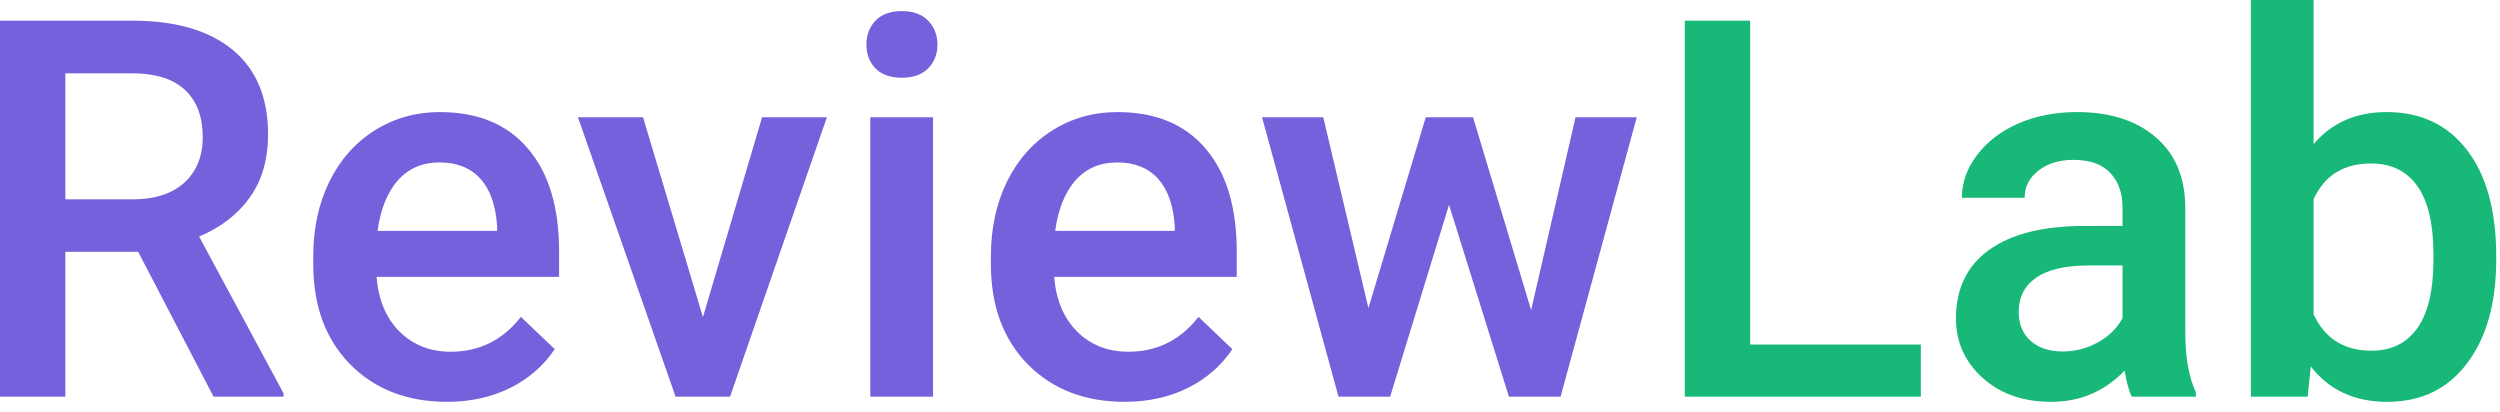
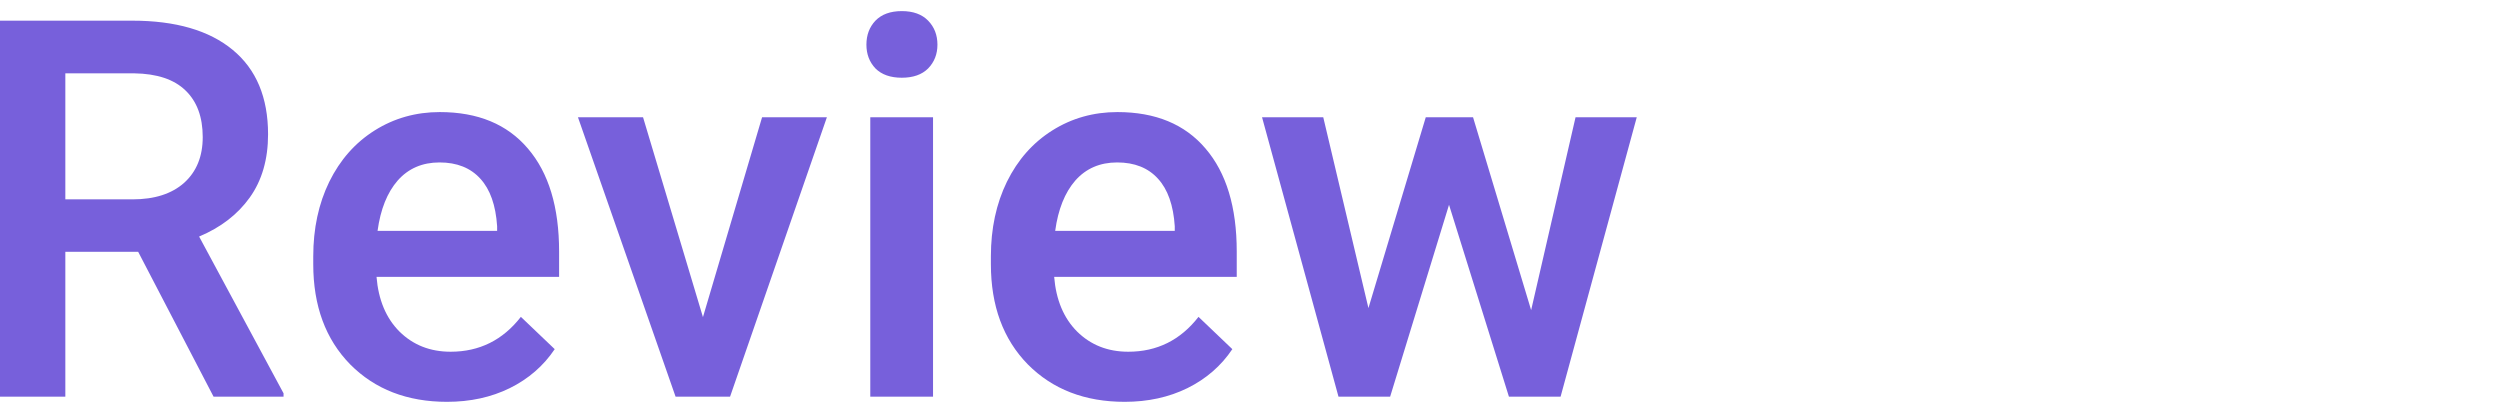
<svg xmlns="http://www.w3.org/2000/svg" width="200" height="33" viewBox="0 0 200 33" fill="none">
  <path d="M11.053 20.143H5.227V31.733H0V1.653H10.578C14.049 1.653 16.727 2.431 18.614 3.987C20.501 5.543 21.445 7.795 21.445 10.743C21.445 12.754 20.956 14.441 19.978 15.805C19.014 17.154 17.664 18.194 15.929 18.924L22.684 31.465V31.733H17.085L11.053 20.143ZM5.227 15.949H10.598C12.361 15.949 13.739 15.508 14.73 14.627C15.722 13.732 16.218 12.513 16.218 10.97C16.218 9.359 15.757 8.112 14.834 7.231C13.925 6.349 12.561 5.895 10.743 5.867H5.227V15.949ZM35.762 32.146C32.58 32.146 29.998 31.148 28.015 29.151C26.045 27.14 25.06 24.468 25.06 21.135V20.515C25.06 18.284 25.487 16.293 26.341 14.544C27.209 12.781 28.421 11.411 29.977 10.433C31.534 9.455 33.269 8.966 35.183 8.966C38.227 8.966 40.575 9.937 42.228 11.879C43.895 13.821 44.728 16.569 44.728 20.122V22.147H30.122C30.273 23.993 30.886 25.453 31.96 26.527C33.049 27.601 34.412 28.138 36.051 28.138C38.351 28.138 40.224 27.209 41.67 25.349L44.377 27.932C43.482 29.268 42.283 30.308 40.782 31.051C39.295 31.781 37.621 32.146 35.762 32.146ZM35.163 12.995C33.785 12.995 32.67 13.477 31.816 14.441C30.976 15.405 30.439 16.748 30.204 18.47H39.77V18.098C39.66 16.417 39.212 15.15 38.427 14.296C37.642 13.429 36.554 12.995 35.163 12.995ZM56.236 25.37L60.967 9.379H66.152L58.405 31.733H54.046L46.236 9.379H51.443L56.236 25.37ZM74.643 31.733H69.623V9.379H74.643V31.733ZM69.313 3.574C69.313 2.803 69.554 2.162 70.036 1.653C70.532 1.143 71.234 0.888 72.144 0.888C73.053 0.888 73.755 1.143 74.251 1.653C74.747 2.162 74.995 2.803 74.995 3.574C74.995 4.331 74.747 4.965 74.251 5.475C73.755 5.97 73.053 6.218 72.144 6.218C71.234 6.218 70.532 5.97 70.036 5.475C69.554 4.965 69.313 4.331 69.313 3.574ZM89.973 32.146C86.791 32.146 84.209 31.148 82.225 29.151C80.256 27.14 79.271 24.468 79.271 21.135V20.515C79.271 18.284 79.698 16.293 80.552 14.544C81.42 12.781 82.632 11.411 84.188 10.433C85.744 9.455 87.48 8.966 89.394 8.966C92.438 8.966 94.786 9.937 96.439 11.879C98.106 13.821 98.939 16.569 98.939 20.122V22.147H84.333C84.484 23.993 85.097 25.453 86.171 26.527C87.26 27.601 88.623 28.138 90.262 28.138C92.562 28.138 94.435 27.209 95.881 25.349L98.587 27.932C97.692 29.268 96.494 30.308 94.993 31.051C93.506 31.781 91.832 32.146 89.973 32.146ZM89.374 12.995C87.996 12.995 86.881 13.477 86.027 14.441C85.187 15.405 84.649 16.748 84.415 18.47H93.981V18.098C93.87 16.417 93.423 15.15 92.638 14.296C91.853 13.429 90.765 12.995 89.374 12.995ZM122.491 24.812L126.044 9.379H130.941L124.847 31.733H120.714L115.922 16.383L111.211 31.733H107.079L100.963 9.379H105.86L109.475 24.647L114.062 9.379H117.843L122.491 24.812Z" fill="#7760DB" />
-   <path d="M140.011 27.56H153.667V31.733H134.784V1.653H140.011V27.56ZM170.545 31.733C170.325 31.306 170.133 30.611 169.967 29.647C168.37 31.313 166.414 32.147 164.1 32.147C161.855 32.147 160.023 31.506 158.604 30.225C157.185 28.944 156.477 27.36 156.477 25.473C156.477 23.091 157.358 21.266 159.121 19.998C160.898 18.718 163.432 18.077 166.723 18.077H169.802V16.61C169.802 15.453 169.478 14.531 168.83 13.842C168.184 13.139 167.199 12.788 165.876 12.788C164.734 12.788 163.796 13.078 163.067 13.656C162.337 14.221 161.972 14.944 161.972 15.825H156.951C156.951 14.599 157.358 13.456 158.171 12.396C158.983 11.322 160.085 10.481 161.476 9.875C162.881 9.269 164.444 8.966 166.166 8.966C168.782 8.966 170.869 9.627 172.426 10.95C173.982 12.258 174.781 14.104 174.823 16.486V26.568C174.823 28.579 175.105 30.184 175.669 31.382V31.733H170.545ZM165.03 28.118C166.021 28.118 166.951 27.877 167.819 27.395C168.7 26.913 169.361 26.265 169.802 25.453V21.238H167.096C165.236 21.238 163.838 21.562 162.901 22.209C161.965 22.857 161.496 23.772 161.496 24.957C161.496 25.921 161.813 26.692 162.447 27.271C163.094 27.835 163.955 28.118 165.03 28.118ZM199.697 20.784C199.697 24.254 198.918 27.016 197.362 29.068C195.819 31.12 193.691 32.147 190.978 32.147C188.361 32.147 186.323 31.203 184.862 29.316L184.615 31.733H180.07V0H185.09V11.528C186.536 9.82 188.485 8.966 190.936 8.966C193.664 8.966 195.805 9.979 197.362 12.003C198.918 14.028 199.697 16.858 199.697 20.494V20.784ZM194.676 20.35C194.676 17.926 194.249 16.108 193.395 14.896C192.541 13.684 191.301 13.078 189.677 13.078C187.5 13.078 185.971 14.028 185.09 15.929V25.143C185.985 27.085 187.528 28.056 189.718 28.056C191.288 28.056 192.5 27.47 193.354 26.3C194.208 25.129 194.649 23.359 194.676 20.99V20.35Z" fill="#17B878" />
</svg>